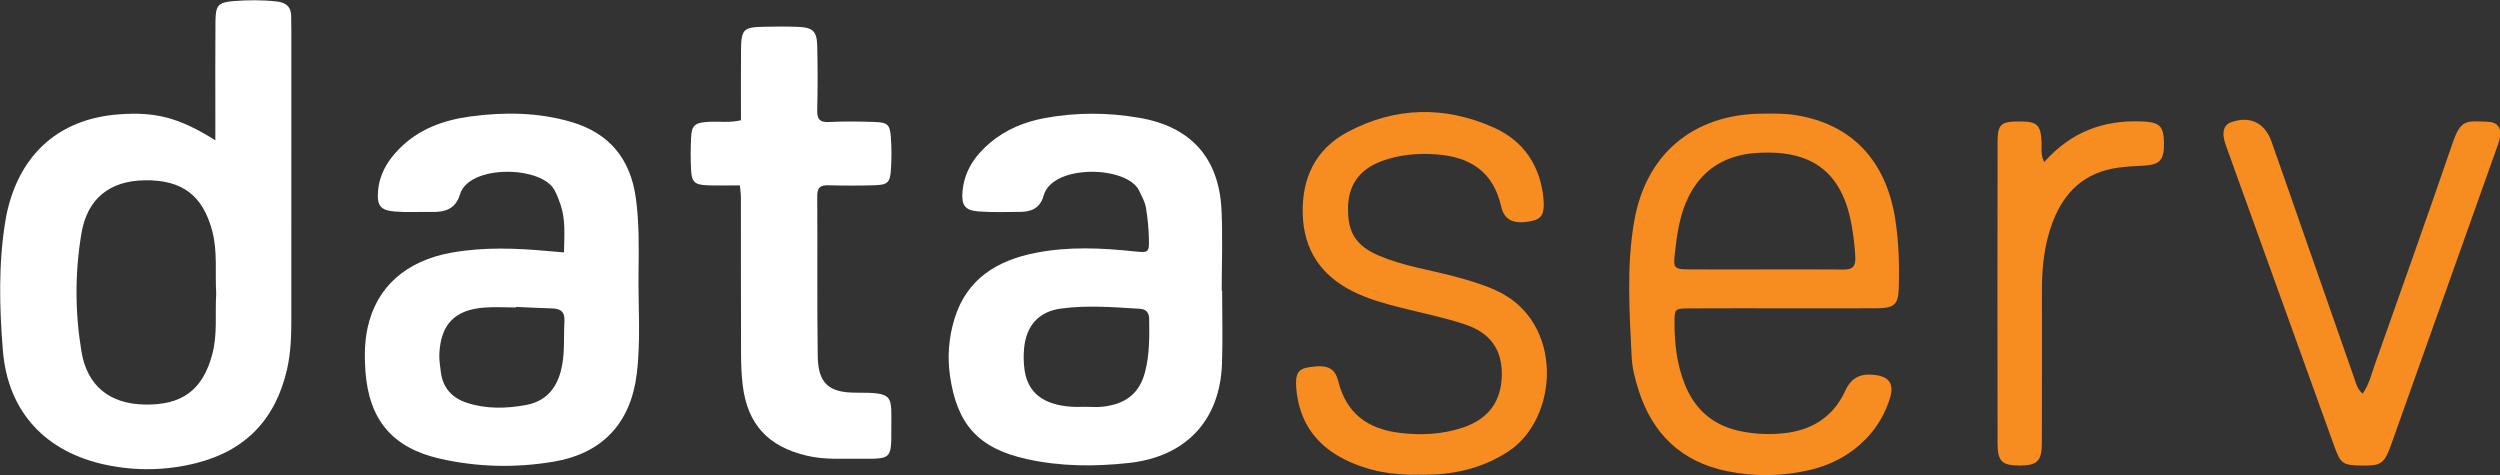
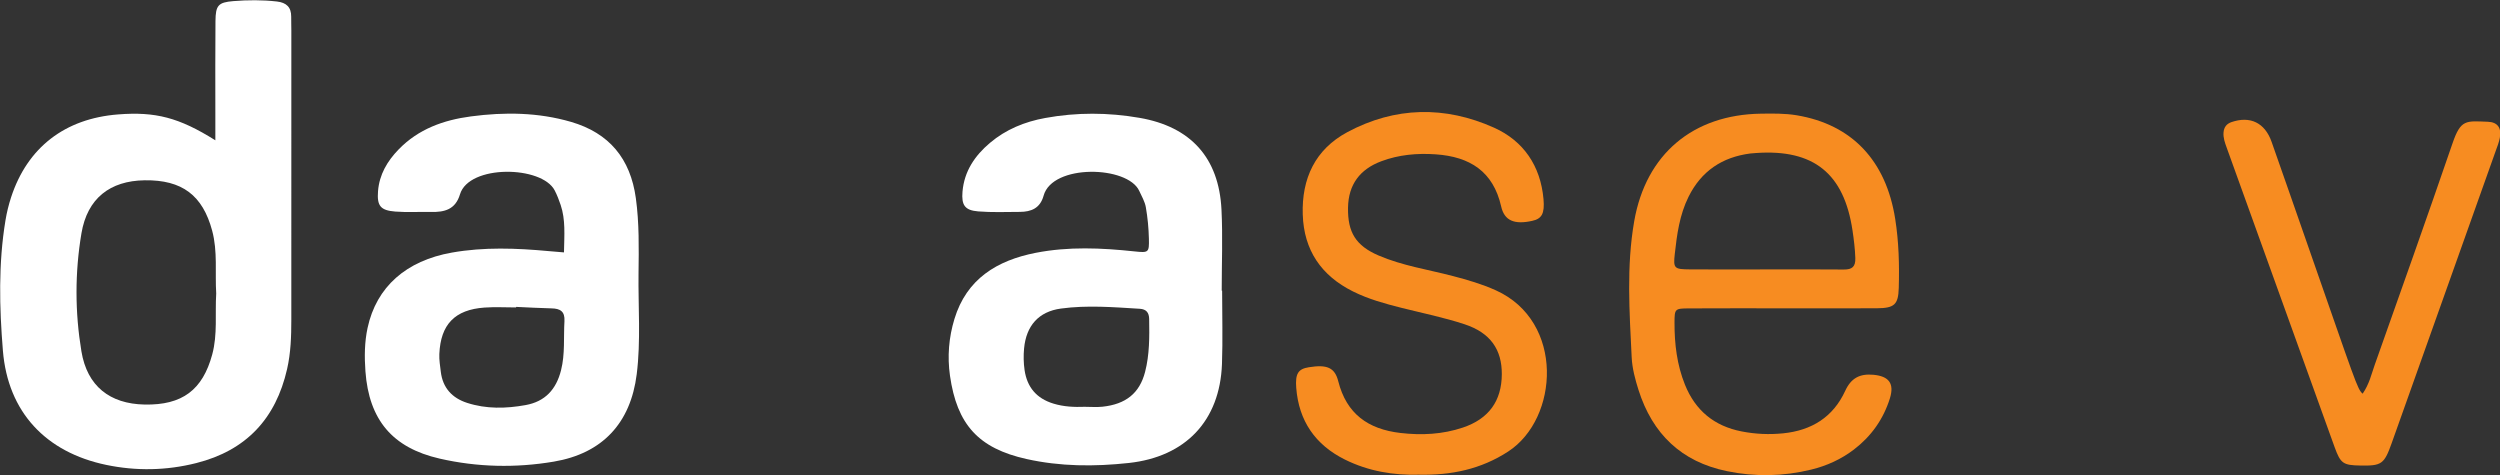
<svg xmlns="http://www.w3.org/2000/svg" xmlns:ns1="http://www.serif.com/" width="100%" height="100%" viewBox="0 0 1262 240" version="1.1" xml:space="preserve" style="fill-rule:evenodd;clip-rule:evenodd;stroke-linejoin:round;stroke-miterlimit:2;">
  <rect x="0" y="0" width="1262" height="240" fill="#333333" stroke="none" />
  <g id="Layer-1" ns1:id="Layer 1" transform="matrix(4.167,0,0,4.167,-1046,-1545.32)">
    <g transform="matrix(1,0,0,1,277.212,392.345)">
      <path d="M0,14.063C-0.156,11.523 0.188,8.965 -0.491,6.442C-1.643,2.169 -4.118,0.278 -8.668,0.343C-12.878,0.402 -15.615,2.541 -16.326,6.768C-17.125,11.51 -17.116,16.323 -16.329,21.067C-15.632,25.274 -12.895,27.427 -8.677,27.51C-4.105,27.6 -1.645,25.736 -0.483,21.446C0.179,19.002 -0.154,16.526 0,14.063M-0.104,-4.5L-0.104,-7.907C-0.103,-11.586 -0.125,-15.266 -0.089,-18.945C-0.071,-20.844 0.237,-21.214 2.085,-21.364C3.834,-21.506 5.596,-21.515 7.352,-21.316C8.487,-21.187 9.1,-20.639 9.085,-19.46C9.078,-18.901 9.102,-18.341 9.102,-17.781C9.103,-6.103 9.105,5.575 9.099,17.253C9.098,19.252 9.036,21.241 8.587,23.212C7.215,29.238 3.619,33.074 -2.404,34.597C-6.031,35.514 -9.693,35.578 -13.33,34.819C-20.624,33.297 -25.235,28.442 -25.841,20.983C-26.267,15.746 -26.396,10.436 -25.528,5.189C-25.373,4.248 -25.144,3.309 -24.847,2.401C-22.877,-3.63 -18.334,-7.135 -11.885,-7.637C-7.366,-7.989 -4.508,-7.267 -0.104,-4.5" style="fill:white;" />
    </g>
    <g transform="matrix(1,0,0,1,382.427,391.703)">
      <path d="M0,28.426C0.717,28.426 1.441,28.49 2.15,28.414C4.978,28.112 6.642,26.783 7.311,24.199C7.854,22.101 7.843,19.94 7.805,17.783C7.791,17.01 7.448,16.598 6.672,16.55C3.489,16.355 0.292,16.093 -2.877,16.522C-5.592,16.889 -7.087,18.609 -7.347,21.345C-7.429,22.21 -7.413,23.106 -7.289,23.966C-6.988,26.043 -5.851,27.414 -3.779,28.042C-2.527,28.421 -1.276,28.474 0,28.426M16.644,14.353C16.644,17.312 16.732,20.274 16.626,23.23C16.377,30.144 12.189,34.484 5.341,35.23C1.173,35.684 -2.959,35.662 -7.051,34.751C-12.879,33.453 -15.479,30.57 -16.324,24.663C-16.659,22.325 -16.464,20.016 -15.784,17.782C-14.308,12.935 -10.627,10.69 -5.937,9.772C-1.973,8.996 2.017,9.172 6.005,9.597C7.732,9.78 7.814,9.757 7.773,8.063C7.743,6.789 7.622,5.507 7.403,4.252C7.284,3.565 6.901,2.918 6.603,2.269C5.195,-0.794 -3.919,-1.025 -4.983,2.849C-5.4,4.37 -6.478,4.809 -7.871,4.813C-9.55,4.818 -11.237,4.889 -12.906,4.754C-14.526,4.623 -14.947,3.999 -14.807,2.355C-14.599,-0.111 -13.312,-1.998 -11.485,-3.544C-9.55,-5.181 -7.269,-6.109 -4.793,-6.561C-0.98,-7.258 2.835,-7.24 6.654,-6.577C12.818,-5.507 16.25,-1.766 16.565,4.518C16.729,7.788 16.594,11.073 16.594,14.353L16.644,14.353Z" style="fill:white;" />
    </g>
    <g transform="matrix(1,0,0,1,313.54,403.934)">
      <path d="M0,4.09C0,4.112 0,4.135 -0.001,4.157C-1.276,4.157 -2.555,4.082 -3.823,4.172C-7.419,4.426 -9.143,6.211 -9.298,9.805C-9.329,10.514 -9.206,11.232 -9.122,11.942C-8.891,13.896 -7.754,15.129 -5.935,15.718C-3.61,16.472 -1.226,16.415 1.144,15.987C3.508,15.561 4.86,14.099 5.448,11.758C5.944,9.783 5.743,7.799 5.859,5.819C5.928,4.629 5.341,4.293 4.298,4.271C2.865,4.239 1.433,4.152 0,4.09M5.802,-2.511C5.842,-4.63 6,-6.465 5.402,-8.249C5.201,-8.85 4.971,-9.451 4.68,-10.014C3.118,-13.035 -5.706,-13.181 -6.798,-9.541C-7.354,-7.691 -8.681,-7.374 -10.315,-7.41C-11.754,-7.44 -13.201,-7.345 -14.633,-7.457C-16.436,-7.598 -16.863,-8.153 -16.725,-9.931C-16.568,-11.938 -15.602,-13.572 -14.231,-14.984C-11.834,-17.454 -8.799,-18.545 -5.472,-18.985C-1.391,-19.525 2.665,-19.482 6.646,-18.325C11.281,-16.976 13.849,-13.872 14.507,-9.087C14.924,-6.056 14.87,-3.02 14.833,0.016C14.783,4.093 15.121,8.181 14.614,12.243C13.873,18.182 10.449,21.845 4.56,22.838C-0.051,23.615 -4.687,23.516 -9.258,22.47C-14.988,21.159 -17.824,17.764 -18.251,11.893C-18.379,10.129 -18.364,8.365 -17.992,6.638C-16.921,1.661 -13.311,-1.511 -7.78,-2.488C-3.88,-3.178 0.021,-3.028 3.931,-2.668C4.483,-2.617 5.036,-2.575 5.802,-2.511" style="fill:white;" />
    </g>
    <g transform="matrix(1,0,0,1,340.65,407.315)">
-       <path d="M0,-14.013C-1.497,-14.013 -2.77,-13.965 -4.037,-14.026C-5.502,-14.097 -5.842,-14.439 -5.913,-15.917C-5.975,-17.193 -5.973,-18.476 -5.913,-19.751C-5.84,-21.298 -5.473,-21.606 -3.829,-21.706C-2.566,-21.784 -1.286,-21.564 0.133,-21.9C0.133,-24.712 0.115,-27.494 0.138,-30.276C0.159,-32.953 0.391,-33.184 2.993,-33.225C4.351,-33.247 5.711,-33.273 7.067,-33.213C8.858,-33.133 9.329,-32.684 9.371,-30.881C9.432,-28.325 9.438,-25.765 9.37,-23.21C9.34,-22.103 9.601,-21.623 10.815,-21.686C12.648,-21.782 14.491,-21.751 16.328,-21.692C17.874,-21.642 18.181,-21.375 18.29,-19.876C18.388,-18.526 18.388,-17.157 18.291,-15.806C18.185,-14.346 17.852,-14.069 16.309,-14.025C14.473,-13.973 12.632,-13.971 10.796,-14.023C9.826,-14.05 9.363,-13.83 9.371,-12.717C9.419,-6.244 9.339,0.23 9.432,6.701C9.479,9.953 10.769,11.112 14.064,11.102C18.799,11.087 18.331,11.417 18.346,15.53C18.36,19.107 18.341,19.137 14.767,19.101C12.539,19.077 10.308,19.26 8.09,18.732C3.424,17.619 0.921,14.95 0.343,10.195C0.18,8.851 0.145,7.485 0.141,6.129C0.12,-0.104 0.132,-6.338 0.125,-12.571C0.124,-12.965 0.059,-13.36 0,-14.013" style="fill:white;" />
-     </g>
+       </g>
    <g transform="matrix(1,0,0,1,464.802,409.719)">
      <path d="M0,-6.233C3.193,-6.233 6.387,-6.254 9.579,-6.221C10.592,-6.21 11.011,-6.564 10.976,-7.615C10.938,-8.737 10.801,-9.837 10.637,-10.943C9.612,-17.851 5.936,-20.819 -1.027,-20.337C-1.267,-20.32 -1.507,-20.31 -1.744,-20.279C-5.155,-19.837 -7.682,-18.149 -9.23,-15.029C-10.318,-12.837 -10.634,-10.468 -10.897,-8.09C-11.088,-6.362 -10.961,-6.252 -9.101,-6.238C-6.067,-6.214 -3.034,-6.231 0,-6.233M2.321,-1.521C-1.516,-1.52 -5.353,-1.537 -9.189,-1.512C-10.891,-1.501 -10.923,-1.462 -10.928,0.218C-10.935,2.79 -10.634,5.321 -9.662,7.732C-8.397,10.871 -6.105,12.751 -2.777,13.396C-1.115,13.718 0.538,13.793 2.228,13.623C5.693,13.275 8.29,11.653 9.751,8.476C10.466,6.921 11.524,6.38 13.161,6.529C15.026,6.699 15.737,7.563 15.158,9.406C14.373,11.907 12.909,13.978 10.813,15.58C9.266,16.764 7.517,17.554 5.646,18.013C2.265,18.84 -1.148,18.911 -4.57,18.206C-10.106,17.069 -13.598,13.683 -15.286,8.379C-15.696,7.092 -16.053,5.74 -16.118,4.402C-16.385,-1.101 -16.764,-6.628 -15.806,-12.097C-14.388,-20.2 -8.688,-24.986 -0.454,-25.101C0.98,-25.121 2.442,-25.144 3.85,-24.911C10.572,-23.794 14.694,-19.413 15.806,-12.361C16.244,-9.585 16.321,-6.792 16.239,-3.993C16.18,-1.976 15.717,-1.543 13.593,-1.528C9.836,-1.504 6.078,-1.521 2.321,-1.521" style="fill:rgb(247,140,33);" />
    </g>
    <g transform="matrix(1,0,0,1,422.903,383.736)">
      <path d="M0,44.617C-3.059,44.703 -6.107,44.2 -8.963,42.781C-12.554,40.996 -14.545,38.093 -14.854,34.096C-14.99,32.344 -14.595,31.807 -13.34,31.603C-11.155,31.249 -10.189,31.614 -9.763,33.298C-8.76,37.249 -6.153,39.101 -2.242,39.56C0.347,39.863 2.872,39.733 5.332,38.908C8.485,37.849 10.032,35.67 10.05,32.446C10.066,29.466 8.675,27.428 5.543,26.394C3.048,25.572 0.454,25.046 -2.1,24.405C-4.116,23.898 -6.117,23.348 -7.986,22.414C-11.826,20.495 -13.929,17.425 -14.065,13.096C-14.204,8.729 -12.552,5.205 -8.664,3.12C-2.882,0.02 3.174,-0.086 9.11,2.579C12.696,4.189 14.743,7.223 15.1,11.225C15.258,12.994 14.885,13.611 13.742,13.864C11.607,14.338 10.366,13.872 9.973,12.127C9.007,7.851 6.146,6.092 2.054,5.808C-0.204,5.651 -2.427,5.847 -4.554,6.647C-7.133,7.617 -8.538,9.455 -8.581,12.282C-8.626,15.238 -7.656,16.872 -4.868,18.067C-1.99,19.302 1.116,19.763 4.125,20.552C5.903,21.017 7.654,21.526 9.338,22.287C17.661,26.049 16.977,37.805 10.819,41.811C7.531,43.95 3.943,44.702 0,44.617" style="fill:rgb(247,140,33);" />
    </g>
    <g transform="matrix(1,0,0,1,537.236,393.607)">
-       <path d="M0,24.935C0.813,23.75 1.062,22.571 1.454,21.464C4.625,12.513 7.81,3.566 10.894,-5.415C11.894,-8.329 12.523,-8.105 15.163,-8.01C16.362,-7.967 16.837,-7.253 16.62,-6.072C16.521,-5.527 16.308,-5 16.12,-4.474C11.921,7.33 7.721,19.134 3.514,30.935C2.61,33.471 2.295,33.682 -0.27,33.636C-2.35,33.599 -2.674,33.409 -3.401,31.394C-7.765,19.31 -12.106,7.218 -16.468,-4.868C-16.687,-5.475 -16.907,-6.072 -16.852,-6.724C-16.801,-7.33 -16.501,-7.757 -15.898,-7.965C-13.633,-8.747 -11.847,-7.894 -11.034,-5.59C-9.573,-1.451 -8.136,2.696 -6.687,6.839C-4.79,12.263 -2.889,17.686 -0.997,23.112C-0.789,23.707 -0.667,24.339 0,24.935" style="fill:rgb(247,140,33);" />
+       <path d="M0,24.935C0.813,23.75 1.062,22.571 1.454,21.464C4.625,12.513 7.81,3.566 10.894,-5.415C11.894,-8.329 12.523,-8.105 15.163,-8.01C16.362,-7.967 16.837,-7.253 16.62,-6.072C16.521,-5.527 16.308,-5 16.12,-4.474C11.921,7.33 7.721,19.134 3.514,30.935C2.61,33.471 2.295,33.682 -0.27,33.636C-2.35,33.599 -2.674,33.409 -3.401,31.394C-7.765,19.31 -12.106,7.218 -16.468,-4.868C-16.687,-5.475 -16.907,-6.072 -16.852,-6.724C-16.801,-7.33 -16.501,-7.757 -15.898,-7.965C-13.633,-8.747 -11.847,-7.894 -11.034,-5.59C-9.573,-1.451 -8.136,2.696 -6.687,6.839C-0.789,23.707 -0.667,24.339 0,24.935" style="fill:rgb(247,140,33);" />
    </g>
    <g transform="matrix(1,0,0,1,498.661,422.154)">
-       <path d="M0,-31.674C3.246,-35.335 7.159,-36.763 11.733,-36.601C13.967,-36.522 14.481,-36.075 14.508,-33.985C14.536,-31.861 14.005,-31.32 11.876,-31.23C10.92,-31.19 9.961,-31.126 9.014,-31.002C4.945,-30.468 2.394,-28.085 0.996,-24.334C0.034,-21.751 -0.273,-19.062 -0.274,-16.325C-0.277,-10.087 -0.263,-3.848 -0.286,2.391C-0.294,4.561 -0.864,5.089 -2.975,5.088C-5.108,5.088 -5.65,4.589 -5.653,2.39C-5.669,-9.767 -5.671,-21.925 -5.651,-34.083C-5.647,-36.249 -5.26,-36.574 -3.109,-36.592C-0.83,-36.611 -0.417,-36.223 -0.317,-34.033C-0.286,-33.345 -0.464,-32.631 0,-31.674" style="fill:rgb(247,140,33);" />
-     </g>
+       </g>
  </g>
</svg>